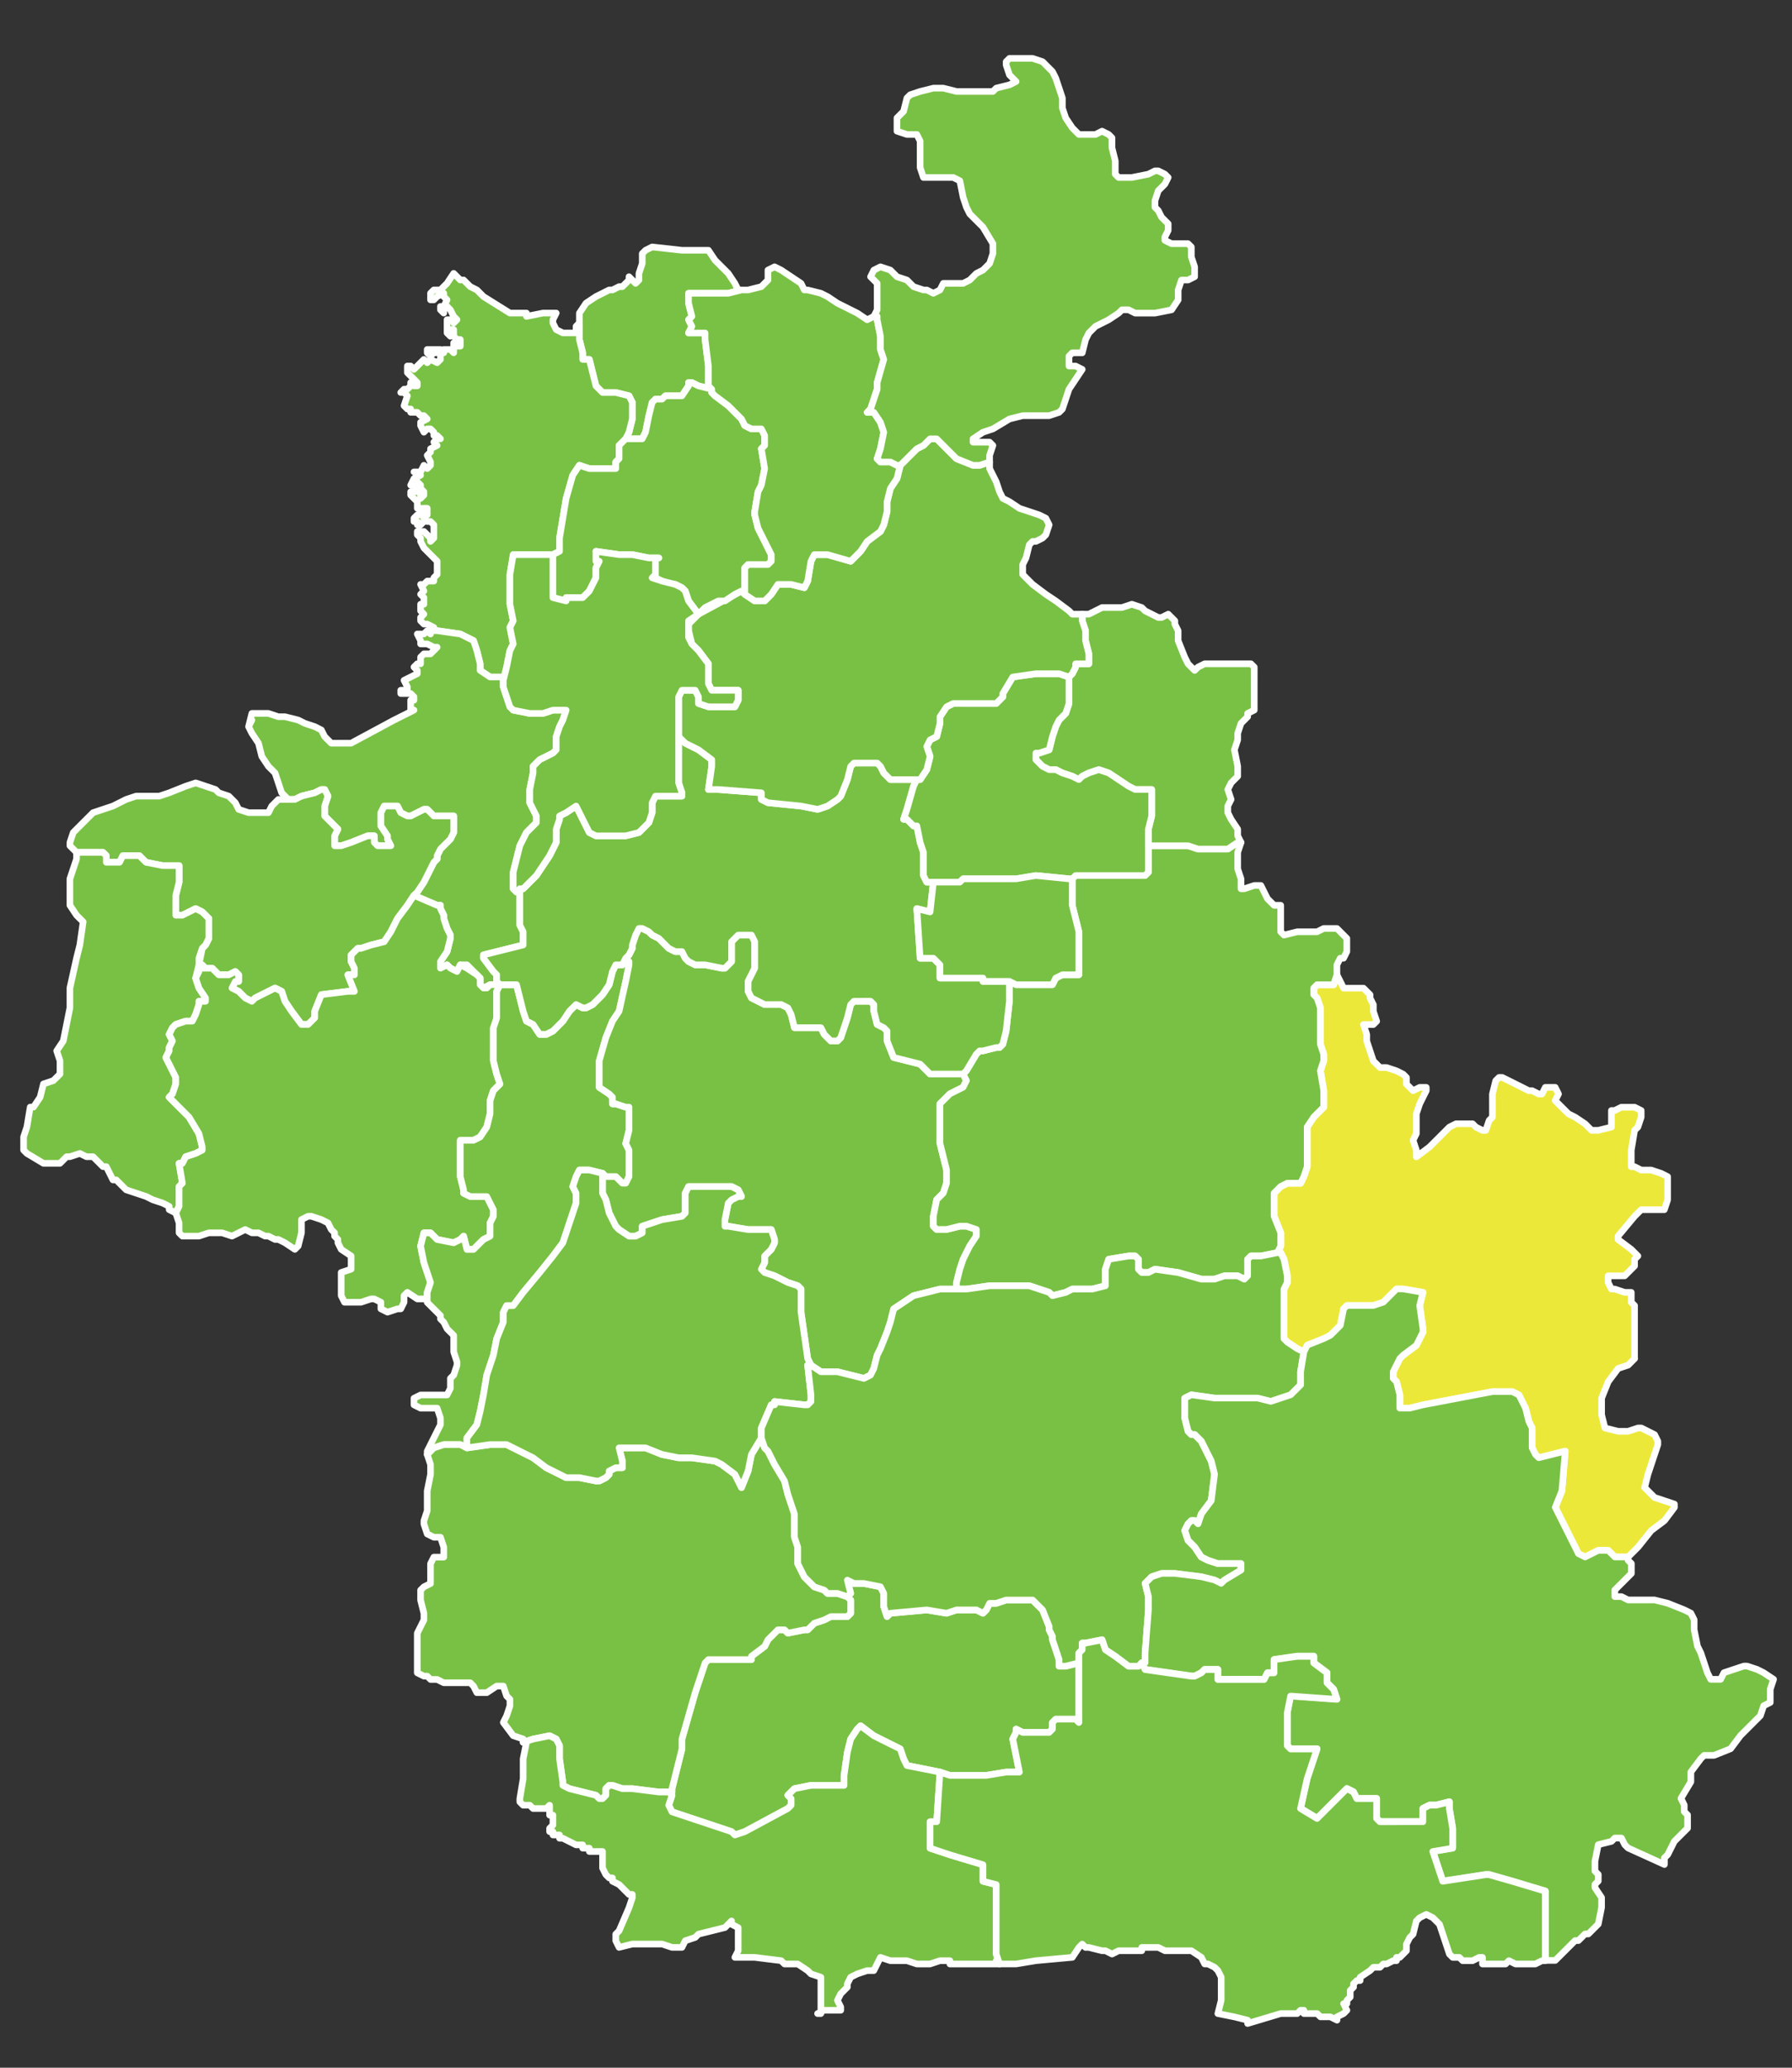
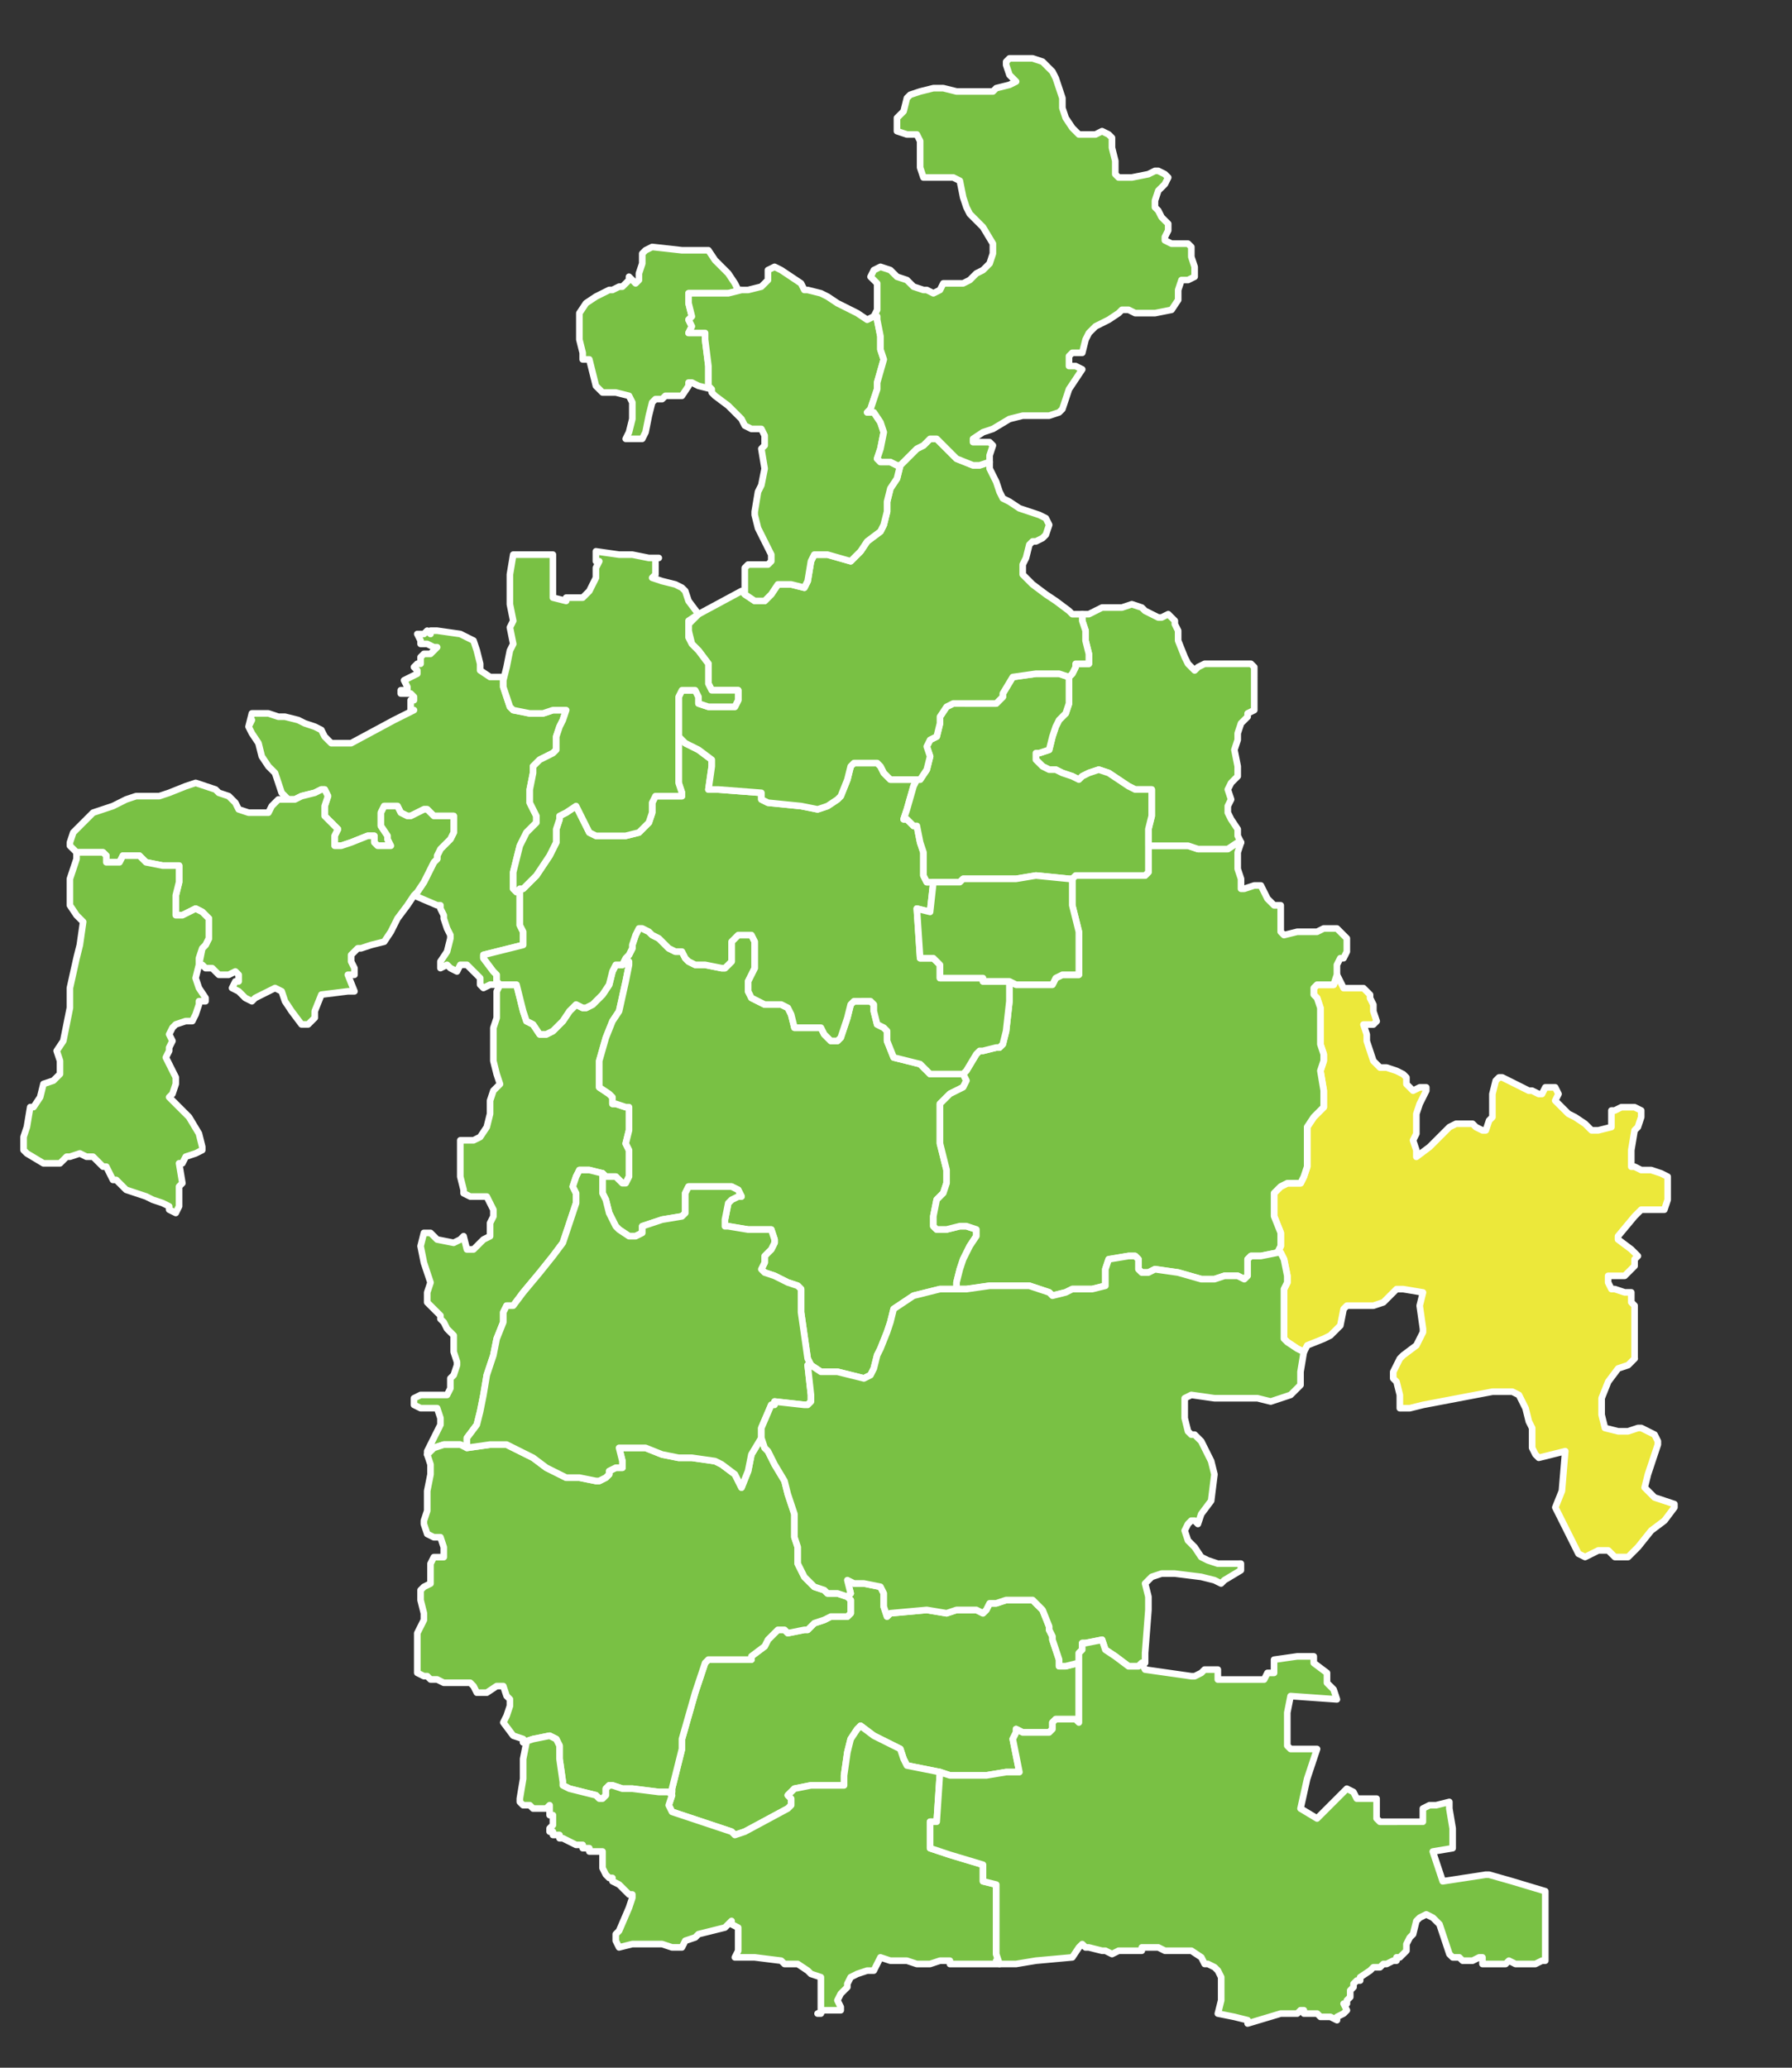
<svg xmlns="http://www.w3.org/2000/svg" width="130" height="150" xml:space="preserve">
  <rect width="100%" height="100%" fill="#333333" stroke="none" />
  <path fill="#79C144" stroke="#FFF" stroke-width=".48" stroke-linecap="round" stroke-linejoin="round" stroke-miterlimit="10" d="m46.111 20.555.24-.24v-.48l.24-.72v-.72l.24-.24.48-.24 2.16.24h1.92l.48.72.48.48.48.48.48.72.24.48h.24l-.96.24h-2.88v.72l.24.96-.24.24.24.48-.24.48h1.2v.479l.24 1.92v1.44l.24.24-.96-.24-.48-.24h-.24v.24l-.48.72h-1.2l-.24.24h-.48l-.24.24-.24.96-.24 1.2-.24.48h-1.2l.24-.48.24-.96v-1.2l-.24-.48-.96-.24h-.96l-.24-.24-.24-.24-.48-1.92h-.48v-.48l-.24-.96V22.715l.48-.72.72-.48.48-.24.48-.24h.24l.48-.24h.24l.24-.24.24-.24v-.24l.48.48z" />
-   <path fill="#79C144" stroke="#FFF" stroke-width=".48" stroke-linecap="round" stroke-linejoin="round" stroke-miterlimit="10" d="M30.752 36.875h-.48v-.48l-.24-.24-.24-.24v-.24h.24l.24-.24v.24h.24v.48l.24-.24v-.24l-.24-.24v-.24l-.24-.24-.24.24h-.24l.24-.48.48-.24-.48-.24h.48l.24-.48.24.24.24-.24v-.24l-.24-.48.24-.24v-.24l.48-.24-.24-.24.24-.24h.24l-.24-.24h-.24v-.24l-.24-.24h-.24l-.24.24-.24-.48v-.24l.48-.24-.24-.24h-.24l-.24-.24h-.48v-.24h-.24l-.24-.24.24-.72-.24-.24h-.24l.24-.24h.24l.24-.24v-.24l.24.24h.24v-.24l-.24-.24-.24-.24-.24-.24v-.48h.24l.24.24.24-.24.24-.24.24-.24.24.24.24-.24v-.24l-.24-.24v-.24h.96l-.24.24h-.24l-.24.24v.24l.48.24.24-.24v-.48h.24v-.24h.48l.24.24v-.72h.24v.24h.24v-.48h-.24l-.24-.24v-.48h-.24v.48l-.24-.24v-.96h.48v.24l.24-.24-.24-.24-.24-.48-.24-.24-.24.24v.24l-.24-.24v-.24h.24l.24-.48-.24-.24v-.24l-.48.24-.24.24h-.24v-.48l.24-.24h.48l.24-.24.24-.24.48-.72.48.48h.24l.48.48.48.24.48.48 1.92 1.2h1.2v.24l1.2-.24h.96l-.24.48v.24l.24.48.48.24h.96v-.48l.24-.24V24.634l.24.96v.48h.48l.48 1.92.24.24.24.24h.96l.96.24.24.48v1.2l-.24.96-.24.48-.48.48v.96l-.24.24v.48h-1.92l-.72-.24-.48.72-.48 1.68-.48 2.88v.96l-.48.24h-2.88l-.24 1.44v2.16l.24 1.2-.24.48.24 1.2-.24.48-.24 1.2-.24.96v-.24h-.96l-.72-.48v-.48l-.24-.96-.24-.72-.96-.48-1.68-.24h-.48l.24-.24-.48-.24h-.24l-.24-.24v-.24l.24-.24-.24-.24v-.48h.24v-.48l-.24-.24.24-.24-.24-.48h.24l.24-.24h.48v-.24l.24-.24v-.96l-.48-.48-.48-.48-.24-.48v-.24l-.24-.24v-.24h.48l.24.24.24.24v.24l.24-.24v-.96l-.24-.24h-.24l-.24-.24v.24l-.24.24h-.24v-.24h-.24v-.24l.24-.24h.72v-.48h-.24z" />
  <path fill="#79C144" stroke="#FFF" stroke-width=".48" stroke-linecap="round" stroke-linejoin="round" stroke-miterlimit="10" d="M32.192 66.634v-.24l-.24-.48v-.24h-.24l-1.68-.72.24-.24.48-.72.48-.96.24-.48.24-.24v-.24l.24-.48.24-.24.48-.48.24-.48v-1.2h-1.44l-.48-.48h-.24l-.48.24-.48.24h-.24l-.48-.24-.24-.48h-.96l-.24.48v.96l.48.72v.24l.24.48h-.96l-.24-.24v-.48h-.48l-1.2.48-.72.24h-.48v-.72l.24-.48-.24-.24-.24-.24-.24-.24-.24-.24v-.72l.24-.72-.24-.48h-.24l-.48.24-.96.24-.48.24h-.48l-.48-.48-.24-.72-.24-.72-.48-.48-.48-.72-.24-.96-.48-.72-.24-.48.24-.479-.24.479.24-.96h1.2l.72.24h.48l.96.24.48.24.72.24.48.24.24.48.48.48h1.44l3.12-1.68 1.44-.72h-.24v-.72h.24v-.24l-.24-.24h-.72v-.24h.48v-.24l-.24-.48.48-.24.48-.24v-.24l-.24-.24.24-.24h.24v-.48l.24-.24h.48l.24-.24.24-.24h-.24l-.48-.24h-.48v-.24l-.24-.48h.48l.24-.24.24.24v-.24h.48l1.68.24.96.48.24.72.24.96v.48l.72.48h.96v.72l.24.72.24.72.24.24 1.2.24h.96l.72-.24h.96l-.24.72-.24.479-.24.72v.96l-.24.24-.96.48-.48.48v.48l-.24 1.2v.96l.48.96v.48l-.72.72-.48.96-.24.96-.24.96v1.2l.24.24.24-.24v2.64l.24.48v.96l-2.88.72v.24l.72.96.24.24v.48l.24.24h-.72l-.48.24-.24-.24v-.48l-.24-.24-.48-.48-.24-.24h-.48l-.24.48-.48-.24-.24-.24-.48.24v-.48l.48-.72.24-.96v-.24l-.24-.48-.24-.719h0z" />
  <path fill="#79C144" stroke="#FFF" stroke-width=".48" stroke-linecap="round" stroke-linejoin="round" stroke-miterlimit="10" d="m5.553 61.834-.24-.24-.24-.24v-.24l.24-.72.48-.48.48-.48.48-.48 1.44-.48.48-.24.48-.24.72-.24h1.68l.72-.24 1.2-.48.72-.24.72.24.72.24.24.24.72.24.48.48.24.48.72.24h1.44l.24-.48.48-.48h1.2l.48-.24.96-.24.48-.24h.24l.24.48-.24.72v.72l.24.24.24.24.24.24.24.24-.24.48v.72h.48l.72-.24 1.2-.48h.48v.48l.24.24h.96l-.24-.48v-.24l-.48-.72v-.96l.24-.48h.96l.24.48.48.24h.24l.48-.24.48-.24h.24l.48.48h1.44v1.2l-.24.48-.48.48-.24.24-.24.48v.24l-.24.24-.24.48-.48.96-.48.72-.24.24-.48.72-.72.96-.48.96-.48.72-.96.24-.72.24h-.24l-.48.48v.48l.24.48v.48h-.48l.48 1.2h-.48l-1.92.24-.48 1.2v.48l-.48.48h-.48l-.72-.96-.48-.72-.24-.72-.48-.24-.96.48-.48.24-.24.24-.48-.24-.48-.48-.48-.24.24-.48h.24v-.48l-.24-.24-.48.24h-.72l-.48-.48h-.48l-.24-.24h-.24l.24-1.2.24-.24.24-.48v-1.44l-.48-.48-.48-.24-.96.48h-.48v-1.44l.24-.96v-1.2h-1.2l-1.2-.24-.48-.48h-1.2l-.24.48h-.96v-.48l-.24-.24h-1.92z" />
  <path fill="#79C144" stroke="#FFF" stroke-width=".48" stroke-linecap="round" stroke-linejoin="round" stroke-miterlimit="10" d="m12.752 87.993-.48-.24v-.239l-.48-.24-.72-.24-.48-.24-.72-.24-.72-.24-.72-.719h-.24l-.48-.961h-.24l-.72-.72h-.48l-.48-.239-.72.239h-.24l-.48.479h-1.2l-1.2-.719-.24-.24v-.961l.24-.719.24-1.44h.24l.48-.72.24-.961.72-.24.48-.479v-.96l-.24-.72.48-.72.48-2.4v-1.44l.48-2.16.24-.96.24-1.68-.48-.48-.48-.72v-1.92l.48-1.44v-.48h1.92l.24.24v.48h.96l.24-.48h1.2l.48.48 1.2.24h1.2v1.2l-.24.96v1.44h.48l.96-.48.48.24.48.48v1.44l-.24.48-.24.24-.24.72v.48l-.24.96.24.72.48.72v.24h-.48v.24l-.24.72-.24.48h-.48l-.72.24-.24.24-.24.48.24.48-.24.48v.24l-.24.479.24.48.48.96v.479l-.24.721-.24.24.96.959.48.48.72 1.2.24.96v.24l-.48.24-.72.239-.24.479h-.24l.24 1.44-.24.24v1.44l-.24.483z" />
-   <path fill="#79C144" stroke="#FFF" stroke-width=".48" stroke-linecap="round" stroke-linejoin="round" stroke-miterlimit="10" d="m30.032 64.954 1.68.72h.24v.24l.24.48v.24l.24.72.24.48v.24l-.24.96-.48.72v.48l.48-.24.24.24.48.24.24-.48.48.24.72.48.24.24v.48l.24.24h.24l.24-.24h.72l-.24.48v2.4l-.24.24V76.954l.24.96.24.72-.48.48-.24.721v.959l-.24.961-.48.719-.48.24h-.96v2.641l.24.959v.24l.48.24h1.2l.24.48.24.479v.479l-.24.48v.959l-.48.24-.24.239-.48.48h-.48l-.24-.96-.24.24-.48.239-1.2-.239-.48-.479h-.48l-.24.959.24 1.2.48 1.44-.24.72v.479h-.72l-.72-.479-.24.239v.48l-.24.48h-.24l-.72.24-.48-.24v-.48l-.48-.24h-.24l-.72.24h-1.2l-.24-.48v-1.68l.72-.24v-.958l-.72-.48-.24-.48v-.239l-.24-.24v-.239l-.24-.24-.24-.48-.48-.24-.72-.24h-.24l-.48.24v.96l-.24.959-.24.24-.72-.48-.48-.239h-.24l-.48-.24h-.24l-.48-.239h-.48l-.48-.24-.48.24-.48.239-.72-.239h-.96l-.72.239h-1.2l-.24-.239v-.72l-.24-.72.24-.479v-1.44l.24-.24-.24-1.44h.24l.24-.479.72-.239.48-.24v-.24l-.24-.96-.72-1.2-.48-.48-.96-.959.24-.24.24-.721v-.479l-.48-.96-.24-.48.24-.479v-.24l.24-.48-.24-.48.24-.48.24-.24.72-.24h.48l.24-.48.24-.72v-.24h.48v-.24l-.48-.72-.24-.72.24-.48v-.48l.24.24h.72l.48.48h.72l.48-.24.24.24v.48h-.24l-.24.48.48.24.48.48.48.24.24-.24.48-.24.96-.48.48.24.24.72.48.72.72.96h.48l.48-.48v-.48l.48-1.2 1.92-.24h.48l-.48-1.2h.48v-.48l-.24-.48v-.48l.48-.48h.24l.72-.24.96-.24.48-.72.48-.96.72-.96.48-.725z" />
  <path fill="#79C144" stroke="#FFF" stroke-width=".48" stroke-linecap="round" stroke-linejoin="round" stroke-miterlimit="10" d="M30.992 105.513v-.24l.24-.479.24-.48.48-.96v-.479l-.24-.721h-1.2l-.48-.24v-.479l.48-.24h1.92l.24-.479v-.721l.24-.24.24-.719v-.24l-.24-.721V96.876l-.24-.24-.24-.24-.24-.48-.24-.239v-.24l-.48-.479-.24-.24-.24-.24v-.719l.24-.72-.48-1.44-.24-1.2.24-.959h.48l.48.479 1.2.239.48-.239.24-.24.24.96h.48l.48-.48.24-.239.48-.24v-.959l.24-.48v-.479l-.24-.479-.24-.48h-1.2l-.48-.24v-.24l-.24-.959v-2.641h.96l.48-.24.48-.719.24-.961v-.959l.24-.721.48-.48-.24-.72-.24-.96V74.563l.24-.72v-1.92l.24-.48h1.2l.24.96.24.96.24.72.48.24.48.72h.48l.48-.24.72-.72.48-.72.48-.48.48.24h.24l.48-.24.72-.72.48-.72.24-.96.24-.48h.48l.24-.48.24.24v.24l-.24 1.2-.48 2.16-.48.72-.48 1.2-.48 1.68v1.919l.72.48.24.24v.479h.24l.72.24h.24v1.68l-.24.96.24.48v1.919l-.24.479h-.24l-.48-.479h-.72l-.24-.24-.96-.24h-.72l-.24.48-.24.72.24.479v.721l-.48 1.439-.48 1.439-.72.961-.96 1.199-1.2 1.44-.72.96h-.48l-.24.48v.718l-.48 1.201-.24 1.199-.48 1.439-.24 1.44-.24 1.2-.24.96-.72.96v.719l-.48-.239h-1.2l-.72.239-.24.24-.24.239z" />
  <path fill="#79C144" stroke="#FFF" stroke-width=".48" stroke-linecap="round" stroke-linejoin="round" stroke-miterlimit="10" d="m45.391 69.514.24-.24.24-.48v-.24l.24-.72.24-.48h.24l.48.24.24.24.48.24.48.48.24.24.48.24h.48l.24.48.24.24.48.24h.72l1.2.24h.24l.48-.48v-1.44l.24-.24.24-.24h.96l.24.48v1.92l-.24.48-.24.48v.72l.24.48.48.24.48.24h1.2l.48.24.24.48.24.96h1.92l.24.48.479.48h.48l.24-.24.48-1.44.24-.96.24-.24H63.149l.24.24v.48l.24.96.48.24.24.24v.72l.48 1.2.96.24.959.24.721.72h2.4l.239.479-.239.48-.961.48-.72.72v2.88l.24.96.239.96v.96l-.239.72-.479.48-.24 1.199v.721l.24.24h.719l.961-.24h.479l.72.24v.479l-.479.72-.479.961-.24.719-.24.961v.479h-1.2l-.96.24-.96.239-.72.48-.72.48-.24.959-.24.721-.48 1.199-.24.48-.24.96-.24.479-.479.24-.96-.24-.96-.239h-1.2l-.72-.479-.24-.48-.24-1.68-.24-1.68V93.51l-.24-.239-.72-.24-.96-.48-.72-.24-.24-.24.24-.479v-.479l.48-.48.24-.48v-.239l-.24-.72h-1.68l-1.44-.24h-.24v-.48l.24-1.199.24-.24.48-.24h.24l-.24-.48-.48-.239h-3.12l-.24.479v1.44l-.24.239-1.44.24-1.44.48v.48l-.48.239h-.48l-.72-.479-.24-.24-.48-.96-.24-.96-.24-.48v-1.439l.24.24h.72l.48.479h.24l.24-.479v-1.919l-.24-.48.24-.96V80.316h-.24l-.72-.24h-.24v-.479l-.24-.24-.72-.48v-1.919l.48-1.68.48-1.2.48-.72.48-2.16.24-1.2v-.24l-.24-.244zM48.511 129.992h.24v-.24l.48-1.92.24-.961v-.719l.48-1.681.48-1.68.48-1.44.24-.72.24-.239h3.12v-.24l.96-.721.24-.479.24-.24.48-.479h.48l.24.24 1.2-.24h.24l.48-.48.72-.24.479-.24h1.2l.24-.239v-.96l-.24-.24.24-.24-.24-.959.48.239h.72l1.2.24.24.479v.961l.24.719.24-.239 2.64-.24 1.439.24.721-.24h1.439l.48.24.24-.24.24-.479h.479l.72-.24H74.907l.721.72.479 1.2v.24l.239.479v.24l.48 1.44v.479h.48l.959-.24v4.319l-.239-.239h-1.44l-.24.239v.48l-.239.24h-1.919l-.479-.24v.24l-.24.48.479 2.399h-.958l-1.439.239H68.91l-.72-.239-2.4-.479-.24-.48-.24-.721-.48-.239-.48-.24-.96-.479-.96-.721-.24.24-.479.721-.24.959-.24 1.68v.721h-2.4l-1.2.24-.24.24-.24.239.24.24v.479l-.24.24-3.12 1.68-.72.24-.24-.24-4.32-1.439-.24-.48.24-.72-.24-.24z" />
  <path fill="#ECE83A" stroke="#FFF" stroke-width=".48" stroke-linecap="round" stroke-linejoin="round" stroke-miterlimit="10" d="m118.588 98.553-.239.24-.24.24-.72.239-.721.96-.479 1.2v1.2l.24.959.96.24h.72l.72-.24h.24l.96.48.24.48v.24l-.24.72-.239.72-.24.72-.24.96.72.721 1.44.479v.24l-.721.96-.959.72-.961 1.2-.72.72h-.96l-.48-.479h-.719l-.48.24-.48.239-.479-.239-.72-1.44-.721-1.44-.24-.479.48-1.2.24-2.88-.96.24-.96.239-.24-.239-.24-.48v-1.439l-.24-.479-.239-.96-.24-.48-.239-.479-.48-.239h-1.439l-5.041.959-.959.24h-.721v-.96l-.24-.96-.239-.24v-.479l.479-.96.24-.24.96-.72.479-.96v-.24l-.239-1.68.239-.96-1.439-.24h-.48l-.239.24-.72.72-.721.24h-1.919l-.24.24-.239 1.199-.72.721-.48.24-1.199.479-.24.479-.48-.24-.72-.479-.24-.239V93.517l.24-.479v-.48l-.24-1.199-.239-.48h-.24l.24-.48v-.958l-.48-1.201V86.561l.48-.479.479-.24h.96l.24-.479.24-.721v-2.879l.479-.721.239-.24.48-.479v-1.2l-.24-1.439.24-.721v-.48l-.24-.719V73.124l-.24-.72-.239-.24v-.48l.239-.24h1.201l.239-.72.24.48.239.48h1.439l.479.48v.24l.24.48v.48l.24.72-.24.24h-.719l.24.72v.48l.239.72.24.72.48.48h.48l.719.24.48.239.24.24v.479l.24.24.24.24.479-.24h.479v.24l-.479.96-.24.72v1.44l-.239.479.239.721v.479l.96-.72.96-.96.479-.479.48-.24h1.2l.239.24.48.239h.24l.24-.72.24-.24V79.362l.239-.961.24-.239h.239l.961.479.479.24.479.24h.24l.48.24h.24l.24-.48h.718l.24.48-.24.48.24.239.721.72.479.24.72.48.48.479h.48l.959-.239v-1.201h.24l.48-.239h.959l.48.239v.48l-.24.721-.24.239-.239 1.44V84.638h.239l.48.24h.721l.72.24.479.24V87.037l-.24.72H119.06l-.48.479-1.199 1.44v.24l.96.72.479.48-.24.24v.479l-.479.479-.239.24h-1.201v.48l.24.479h.24l.721.24h.479v.719l.239.24v3.841z" />
  <path fill="#79C144" stroke="#FFF" stroke-width=".48" stroke-linecap="round" stroke-linejoin="round" stroke-miterlimit="10" d="m90.029 61.114-.24.72v1.2l.24.72v.72h.24l.721-.24h.479l.239.48.24.48.48.48h.48v1.92l.239.24.96-.24h1.439l.48-.24h.96l.24.24.479.48v.96l-.24.48h-.239l-.24.48v.72l-.239.72h-1.201l-.239.24v.48l.239.24.24.72V75.754l.24.719v.48l-.24.721.24 1.439v1.2l-.48.479-.239.24-.479.721V84.632l-.24.721-.24.479h-.96l-.479.24-.48.479V88.23l.48 1.201v.958l-.24.48-1.2.24h-.72l-.24.24v1.199l-.24.24-.48-.24h-.959l-.721.24h-.959l-1.681-.48-1.68-.24-.479.24h-.48l-.24-.24v-.719l-.24-.24h-.48l-1.44.24-.24.719v1.201l-.959.239H77.79l-.479.24-.961.239-.239-.239-1.44-.479h-2.879l-1.681.239h-.72v-.479l.24-.961.24-.719.479-.961.479-.72v-.479l-.72-.24h-.479l-.961.24h-.719l-.24-.24v-.721l.24-1.199.479-.48.239-.72v-.96l-.239-.96-.24-.96v-2.88l.72-.72.961-.48.239-.48-.239-.479.239-.239.72-1.201.24-.239h.24l.96-.24h.239l.24-.24.24-.96.24-2.16v-1.44l.48.24h2.638l.24-.48.48-.24H78.265v-3.12l-.479-1.92v-1.92l.24-.24h5.04l.24-.24v-1.92h2.878l.721.24h2.16l.719-.48h.245z" />
  <path fill="#79C144" stroke="#FFF" stroke-width=".48" stroke-linecap="round" stroke-linejoin="round" stroke-miterlimit="10" d="m86.91 48.394.479-.24h3.36l.24.24V51.514l-.48.24v.24l-.48.48-.24.72v.479l-.239.72.239 1.2v.72l-.479.48-.239.48.239.72-.239.48v.48l.239.48.479.72v.48l.24.48h-.24l-.719.48h-2.16l-.721-.24h-2.878v-1.2l.239-.96v-1.92h-1.2l-.479-.24-.72-.48-.721-.48-.72-.24-.72.24-.48.24-.24.24-.479-.24-.72-.24-.48-.24h-.481l-.479-.24-.48-.48v-.48h.24l.72-.24.239-.96.24-.72.24-.479.48-.48.24-.72v-1.92l.239-.24.24-.48v-.24h.96v-.72l-.24-.96v-.72l-.24-.72v-.48h.48l.48-.24.479-.24H81.389l.719-.24.721.24.24.24.959.48h.24l.48-.24.24.24.24.24v.24l.239.48v.72l.479 1.2.24.48.48.48.244-.24zM37.952 126.392v-.239l-.72-.24-.72-.961.24-.479.24-.72v-.48l-.24-.24-.24-.719h-.48l-.72.479h-.72l-.24-.479-.24-.24h-1.92l-.48-.24h-.48l-.24-.24h-.24l-.48-.24v-2.877l.48-.961v-.479l-.24-.96v-.721l.24-.239.48-.24V113.438l.24-.479h.72v-.72l-.24-.721h-.48l-.48-.239-.24-.72v-.24l.24-.721V108.159l.24-1.2v-.72l-.24-.72.24-.24.24-.24.72-.239h1.2l.48.239 1.68-.239h1.2l.96.479.96.479.96.721.96.479.48.24h.96l1.2.24h.24l.48-.24.24-.24v-.239l.48-.24h.48v-.48l-.24-.96h1.92l1.2.48 1.2.239h.96l1.68.24.48.24.96.72.24.48.24.479.48-1.199.24-1.2.72-1.2.24.72.24.24.48.96.72 1.2.24.96.48 1.439v1.679l.24.721V113.436l.48.961.24.24.48.479.72.239.24.24h.72l.72.24.24.24v.96l-.24.239h-1.2l-.479.24-.72.24-.48.48h-.24l-1.2.24-.24-.24h-.48l-.48.479-.24.24-.24.479-.96.721v.24h-3.12l-.24.239-.24.72-.48 1.44-.48 1.68-.48 1.681v.719l-.24.961-.48 1.92v.24h-.96l-1.92-.24h-.72l-.72-.24h-.24l-.24.24v.479l-.24.24h-.24l-.24-.24-1.92-.479-.48-.24v-.24l-.24-1.68v-.96l-.24-.479-.48-.24-1.2.24-.721.238zM37.711 67.114v-2.64h.24l.96-.96.96-1.44.48-.96v-.96l.24-.72v-.24l.48-.24.72-.48.24.48.48.96.24.48.48.24h2.16l.96-.24.72-.72.24-.72v-.72l.24-.48h1.92v-.24l-.24-.72v-3.36l.48.48.96.48.96.72v.48l-.24 1.68h.72l3.12.24v.48l.48.24 2.4.24 1.2.24.72-.24.72-.48.24-.24.48-1.2.24-.96.24-.24h1.68l.24.24.24.48.48.48H66.51l-.24.48-.48 1.68-.24.72h.24l.48.48h.24l.239 1.2.24.72v1.68l.24.48h.48l-.24 2.16-.96-.24.239 3.6h.96l.24.24.239.24v.96h3.12v.24h1.919v1.44l-.24 2.16-.24.96-.24.24h-.239l-.96.24h-.24l-.24.239-.72 1.201-.239.239H67.471l-.721-.72-.959-.24-.96-.24-.48-1.2v-.72l-.24-.24-.48-.24-.24-.96v-.48l-.24-.24H61.952l-.24.24-.24.96-.48 1.44-.24.24h-.48l-.479-.48-.24-.48h-1.92l-.24-.96-.24-.48-.48-.24h-1.2l-.48-.24-.48-.24-.24-.48v-.72l.24-.48.24-.48v-1.92l-.24-.48h-.96l-.24.24-.24.24v1.44l-.48.48h-.24l-1.2-.24h-.72l-.48-.24-.24-.24-.24-.48h-.48l-.48-.24-.24-.24-.48-.48-.48-.24-.24-.24-.48-.24h-.24l-.24.48-.24.72v.24l-.24.48-.24.24-.24.48h-.48l-.24.48-.24.96-.48.72-.72.72-.48.24h-.24l-.48-.24-.48.48-.48.72-.72.72-.48.24h-.48l-.48-.72-.48-.24-.24-.72-.24-.96-.24-.96h-1.2l-.24-.24v-.48l-.24-.24-.72-.96v-.24l2.88-.72v-.96l-.242-.479z" />
  <path fill="#79C144" stroke="#FFF" stroke-width=".48" stroke-linecap="round" stroke-linejoin="round" stroke-miterlimit="10" d="M83.311 61.354v1.92l-.24.24h-5.04l-.24.24h-.239l-2.4-.24-1.439.24h-3.842l-.24.24h-2.399l-.24-.48v-1.68l-.24-.72-.239-1.2h-.24l-.48-.48h-.24l.24-.72.48-1.68.24-.48h.239l.48-.72.24-.96-.24-.72.24-.48.48-.24.239-.96v-.48l.479-.72.48-.24H72.269l.479-.48v-.24l.721-1.2 1.68-.24h1.68l.721.24v1.92l-.24.72-.48.48-.24.479-.24.72-.239.96-.72.24h-.24v.48l.48.48.479.24h.479l.48.24.72.24.479.24.24-.24.48-.24.72-.24.72.24.721.48.72.48.479.24h1.2v1.92l-.239.96v1.201z" />
  <path fill="#79C144" stroke="#FFF" stroke-width=".48" stroke-linecap="round" stroke-linejoin="round" stroke-miterlimit="10" d="m77.551 49.114-.721-.24h-1.68l-1.68.24-.721 1.2v.24l-.479.48h-3.119l-.48.24-.479.72v.48l-.239.96-.48.24-.24.48.24.72-.24.96-.48.72h-2.158l-.48-.48-.24-.48-.24-.24h-1.68l-.24.24-.24.96-.48 1.2-.24.24-.72.48-.72.24-1.2-.24-2.4-.24-.48-.24v-.48l-3.12-.24h-.72l.24-1.68v-.48l-.96-.72-.96-.48-.48-.48v-2.88l.24-.48h.96l.24.48v.48l.72.24h1.92l.24-.48v-.72h-1.92l-.24-.48v-1.44l-.72-.96-.48-.48-.24-.96v-.48l.72-.72 3.12-1.68.24.24.72.48h.72l.48-.48.48-.72h.96l.96.24.24-.48.24-1.44.24-.48h.96l1.68.48.72-.72.48-.72.96-.72.24-.48.24-.96v-.72l.24-.96.479-.72.24-.96.48-.48.72-.72.479-.24.48-.48h.48l.959.96.48.48 1.199.48h.48l.721-.24v.48l.239.48.24.48.239.72.24.48.48.24.72.48.72.24.721.24.479.24.24.48-.24.72-.239.24-.48.24h-.24l-.24.24-.24.96-.239.48v.72l.239.24.48.48.96.72.72.48.961.72.239.24h.72v.48l.24.72v.72l.24.96v.72h-.961v.24l-.24.48-.239.24zM58.831 99.033h-.24l.24 2.159v.479l-.24.24h-.24l-2.16-.24v.24h-.24l-.72 1.68v.721l-.72 1.2-.24 1.2-.48 1.199-.24-.479-.24-.48-.96-.72-.48-.24-1.68-.24h-.96l-1.2-.239-1.2-.48h-1.92l.24.96v.48h-.48l-.48.24v.239l-.24.24-.48.24h-.24l-1.2-.24h-.96l-.48-.24-.96-.479-.96-.721-.96-.479-.96-.479h-1.2l-1.68.239v-.719l.72-.96.24-.96.24-1.2.24-1.44.48-1.439.24-1.199.48-1.201v-.718l.24-.48h.48l.72-.96 1.2-1.44.96-1.199.72-.961.48-1.439.48-1.439v-.721l-.24-.479.24-.72.24-.48h.72l.96.24v1.439l.24.48.24.96.48.96.24.24.72.479h.48l.48-.239v-.48l1.44-.48 1.44-.24.24-.239v-1.44l.24-.479h3.12l.48.239.24.48h-.24l-.48.24-.24.24-.24 1.199v.48h.24l1.44.24h1.68l.24.72v.239l-.24.48-.48.48v.479l-.24.479.24.24.72.24.96.48.72.24.24.239v1.681l.24 1.68.24 1.68.24.478zM53.071 139.592v-.24l-.48.48-1.92.479-.24.239-.72.24-.24.48h-.72l-.72-.24h-2.16l-.96.24-.24-.48v-.479l.24-.24.72-1.68.24-.72v-.24h-.24l-.48-.48-.24-.24-.48-.239v-.24h-.24l-.24-.239-.24-.48V134.314h-.96v-.24h-.48v-.239h-.48l-.48-.24-.48-.24h-.24v-.24h-.48v-.24h-.24v-.239l.24-.24v-.719h-.24v-.72l-.24.24h-.96l-.24-.24h-.48l-.24-.24v-.239l.24-1.44v-1.439l.24-1.2h-.24l.72-.239 1.2-.24.48.24.24.479v.96l.24 1.68v.24l.48.24 1.92.479.24.24h.24l.24-.24v-.479l.24-.24h.24l.72.24h.72l1.92.24h.72l.24.239-.24.72.24.48 4.32 1.439.24.24.72-.24 3.12-1.68.24-.24v-.479l-.24-.24.24-.239.24-.24 1.2-.24h2.4v-.721l.24-1.68.24-.959.479-.721.24-.24.96.721.96.479.48.24.48.239.24.721.24.48 2.4.479-.239 3.6h-.48v1.92l1.439.48 2.4.72v1.2l.96.239V141.756l.239.719-.239-.239.239.239H68.91v-.239h-.72l-.72.239h-.96l-.72-.239h-1.2l-.72-.24-.24.479-.24.48h-.48l-.72.24-.479.24-.24.479v.24l-.48.479-.24.48.24.48v.239h-1.2l-.48.24h.24v-2.638l-.72-.24-.24-.24-.72-.48h-.96l-.24-.239-1.92-.24h-1.44l.24-.479v-1.678l-.48-.246z" />
  <path fill="#79C144" stroke="#FFF" stroke-width=".48" stroke-linecap="round" stroke-linejoin="round" stroke-miterlimit="10" d="m59.791 115.352-.72-.239-.48-.479-.24-.24-.48-.961V112.234l-.24-.721v-1.679l-.48-1.439-.24-.96-.72-1.2-.48-.96-.24-.24-.24-.72v-.721l.72-1.68h.24v-.24l2.16.24h.24l.24-.24v-.479l-.24-2.159h.24l.72.479h1.2l.96.239.96.24.479-.24.24-.479.24-.96.24-.48.48-1.199.24-.721.24-.959.72-.48.72-.48.96-.239.96-.24h1.92l1.681-.239h2.879l1.44.479.239.239.961-.239.479-.24h1.44l.959-.239v-1.201l.24-.719 1.44-.24h.479l.24.24v.719l.24.24h.48l.479-.24 1.68.24 1.681.48h.959l.721-.24h.958l.48.24.24-.24v-1.199l.24-.24h.72l1.2-.24h.24l.239.48.24 1.199v.48l-.24.479v3.6l.24.239.72.479.48.24-.24 1.44v.96l-.721.72-.719.24-.721.239-.96-.239h-3.12l-1.68-.24-.48.24V102.875l.24.959.24.24h.24l.24.24.24.24.239.479.479.96.24.96-.24 1.921-.719.959-.24.721-.24-.24h-.24l-.24.24-.24.479.24.72.48.48.48.72.479.24.72.239H90.02v.48l-1.199.721-.24.239-.48-.239-.959-.24-1.92-.24h-.952l-.72.24-.479.479.24.96v.959l-.24 3.12v.72h-.24l-.24.24h-.72l-.96-.72-.721-.48-.239-.72-1.2.239h-.24v.48l-.24.24v.719l-.959.24h-.48v-.479l-.48-1.44v-.24l-.239-.479v-.24l-.479-1.2-.721-.72H72.99l-.72.24h-.479l-.24.479-.24.24-.48-.24h-1.439l-.721.24-1.439-.24-2.64.24-.24.239-.24-.719v-.961l-.24-.479-1.2-.24h-.72l-.48-.239.24.959-.24.24-.72-.24h-.72l-.241-.238z" />
-   <path fill="#79C144" stroke="#FFF" stroke-width=".48" stroke-linecap="round" stroke-linejoin="round" stroke-miterlimit="10" d="m103.229 93.753-.239.96.239 1.68v.24l-.479.96-.96.72-.24.24-.479.96v.479l.239.24.24.96v.96h.721l.959-.24 5.041-.959h1.439l.48.239.239.479.24.48.239.96.24.479v1.439l.24.48.24.239.96-.239.96-.24-.24 2.88-.48 1.2.24.479.721 1.44.72 1.44.479.239.48-.239.48-.24h.719l.48.479h.96v.24l.24.239v.72l-.72.72-.48.479v.48h.48l.479.24H120.024l.96.24 1.2.479.479.24.24.479v.721l.24 1.199.24.48.24.72.239.72.24.48h.72l.24-.48.72-.24.72-.239h.24l.721.239.479.24.72.48-.24.72v.959l-.479.24-.239.72-1.44 1.44-.72.959-1.2.48h-.72l-.24.24-.721.96v.72l-.72 1.2.24.479v.48l.24.24v.96l-.48.479-.479.48-.48.96-.24.239v.48l-2.64-1.2-.239-.239-.24-.48h-.48l-.24.24-.959.24-.24 1.199v.72l.24.24v.479l-.24.239v.24l.479.721v.72l-.239 1.2-.721.72h-.24l-.479.479h-.24l-.239.24-.48.48-.24.24-.24.239-.24.24h-.718v-5.04l-2.4-.72-1.68-.479h-.24l-3.12.479-.72-2.16 1.439-.24v-1.439l-.24-1.44v-.48l-.959.24h-.48l-.48.24v.96H100.11l-.24-.239v-1.44h-1.44l-.24-.479-.48-.24-.72.72-1.44 1.44-1.199-.721.48-2.16.719-2.16h-1.92l-.239-.239v-2.399l.239-1.201 3.36.24-.239-.72-.48-.479v-.721l-.96-.72v-.479h-1.2l-1.68.24v.959h-.48l-.24.48H88.35v-.721h-.96l-.239.24-.48.24h-.24l-3.359-.48-.24-.479h.24v-.72l.24-3.12v-.959l-.24-.96.479-.479.72-.24h.961l1.92.24.959.24.48.239.24-.239 1.199-.721v-.48h-1.68l-.72-.239-.479-.24-.48-.72-.48-.48-.24-.72.24-.479.24-.24h.24l.24.24.24-.721.719-.959.24-1.921-.24-.96-.479-.96-.239-.479-.24-.24-.24-.24h-.24l-.24-.24-.24-.959V101.421l.48-.24 1.68.24h3.12l.96.239.721-.239.719-.24.721-.72v-.96l.24-1.44.24-.479 1.199-.479.48-.24.72-.721.239-1.199.24-.24h1.919l.721-.24.72-.72.239-.24h.48l1.439.25zM54.031 43.114l-.24-.24-.48.24-.72.48h-.48l-.96.48-.48.48-.72-.96-.24-.72-.24-.24-.48-.24h-.48l-.48-.24-.48-.24h-.24l.24-.24v-1.2h.24-.72l-1.2-.24h-.96l-1.68-.24.24.72-.24.48v.72l-.48.96-.48.48h-1.2v.24l-.96-.24v-3.12l.48-.24v-.96l.48-2.88.48-1.68.48-.72.72.24h1.92v-.48l.24-.24v-.96l.48-.48h1.2l.24-.48.24-1.2.24-.96.24-.24h.48l.24-.24h1.2l.48-.72v-.24h.24l.48.24.96.24v.24l.24.24.96.72.96.96.24.48.48.24h.72l.24.48v.72l-.24.24.24 1.44-.24 1.2-.24.48-.24 1.44v.24l.24.96.48.96.48.96v.48l-.24.24h-1.44l-.24.24v1.92z" />
  <path fill="#79C144" stroke="#FFF" stroke-width=".48" stroke-linecap="round" stroke-linejoin="round" stroke-miterlimit="10" d="m50.671 44.554-.72.48v1.2l.24.48.24.24.24.24.72.96v1.44l.24.48h1.92v.72l-.24.48h-1.92l-.72-.24v-.48l-.24-.48h-.96l-.24.48v6.24l.24.72v.24h-1.92l-.24.48v.72l-.24.72-.72.72-.96.24h-2.16l-.48-.24-.24-.48-.48-.96-.24-.48-.72.48-.48.24v.24l-.24.72v.96l-.48.96-.96 1.44-.96.96h-.24l-.24.24-.24-.24v-1.2l.24-.96.24-.96.48-.96.72-.72v-.48l-.48-.96v-.96l.24-1.2v-.48l.48-.48.96-.48.24-.24v-.96l.24-.72.24-.479.24-.72h-.96l-.72.24h-.96l-1.2-.24-.24-.24-.24-.72-.24-.72v-.48l.24-.96.24-1.2.24-.48-.24-1.2.24-.48-.24-1.2v-2.16l.24-1.44h2.88v3.12l.96.24v-.24h1.2l.48-.48.48-.96v-.72l.24-.48h-.24v-.72l1.68.24h.96l1.2.24h.72-.24v1.2l-.24.24.72.24.96.24.48.24.24.24.24.72.72.959h0zM65.07 34.715l-.479.72-.24.96v.72l-.24.96-.24.48-.96.72-.48.72-.72.72-1.68-.48h-.96l-.24.48-.24 1.44-.24.48-.96-.24h-.96l-.48.72-.48.48h-.72l-.72-.48v-1.92l.24-.24h1.44l.24-.24v-.48l-.48-.96-.48-.96-.24-.96v-.24l.24-1.44.24-.48.24-1.2-.24-1.44.24-.24v-.72l-.24-.48h-.72l-.48-.24-.24-.48-.96-.96-.96-.72-.24-.24v-.24l-.24-.24v-1.44l-.24-1.92v-.479h-1.2l.24-.48-.24-.48.24-.24-.24-.96v-.72h2.88l.96-.24h.48l.96-.24.48-.48v-.72l.48-.24.48.24.72.48.72.48.24.48h.24l.96.24.48.24.72.48 1.439.72.72.48.48-.24h.24v.24l.24 1.2v.96l.24.72-.48 1.68v.48l-.24.72-.24.72-.24.24h.48l.48.72.24.72-.24 1.2-.24.72.24.24h.72l.479.24h.24l-.239.959z" />
  <path fill="#79C144" stroke="#FFF" stroke-width=".48" stroke-linecap="round" stroke-linejoin="round" stroke-miterlimit="10" d="M77.551 26.315v.24h.479l.479.24-.959 1.44-.24.72-.24.72-.24.24-.72.24h-1.92l-.96.24-1.2.72-.72.24-.721.48v.24h1.201l.239.24-.239.72v.48l-.721.24h-.48l-1.199-.48-.48-.48-.959-.96h-.48l-.48.48-.479.24-.72.72-.48.48h-.24l-.479-.24h-.72l-.24-.24.24-.72.24-1.2-.24-.72-.48-.72h-.48l.24-.24.24-.72.24-.72v-.48l.48-1.68-.24-.72v-.96l-.24-1.2v-.24h-.24l.24-.48v-1.92l-.48-.48.24-.48.48-.24.72.24.479.48.72.24.48.48.72.24h.24l.48.24.479-.24.24-.48H69.872l.479-.24.479-.48.48-.24.48-.48.239-.72v-.72l-.72-1.2-.48-.48-.479-.48-.24-.48-.239-.72-.24-1.2-.48-.24H66.99l-.24-.72v-1.92l-.239-.48h-.72l-.72-.24v-.96l.48-.48.24-.96.241-.24.719-.24.961-.24h.72l.96.24H72.031l.24-.24.96-.24.48-.24-.48-.48-.24-.72v-.24l.24-.24h1.68l.721.24.239.24.479.48.24.48.24.72.24.72v.72l.24.72.479.72.479.48h1.201l.479-.24.479.24.24.24v.72l.24.96v.96l.24.24h.959l1.201-.24.479-.24h.239l.48.24.24.24-.24.48-.48.48-.239.72v.48l.239.24.24.48.48.48v.48l-.24.48v.24l.48.24H86.184l.24.24v.72l.24.72v.72l-.48.24h-.474l-.24.72v.72l-.479.72-1.2.24H82.35l-.479-.24h-.479l-.24.24-.721.48-.479.24-.479.24-.48.48-.24.479-.24.96h-.723l-.239.24v.481zM88.35 146.071l.24-.96V143.432l-.24-.48-.24-.24-.479-.24h-.24l-.239-.479-.721-.479h-1.92l-.48-.24h-1.2v.24h-1.679l-.48.24-.48-.24h-.242l-.96-.24h-.24l-.24-.24-.24.24-.479.72-2.64.24-1.439.239H72.51l-.239-.719v-5.04l-.96-.239v-1.2l-2.4-.72-1.439-.48v-1.92h.48l.239-3.6.72.239h2.641l1.439-.239h.96l-.479-2.399.24-.48v-.24l.479.24h1.919l.239-.24v-.48l.24-.239h1.44l.239.239V119.918l.24-.24v-.48h.24l1.2-.239.239.72.721.48.96.72h.72l.24-.24.24.479 3.359.48h.24l.48-.24.239-.24h.96v.721h3.359l.24-.48h.48v-.959l1.68-.24h1.2v.479l.96.72v.721l.48.479.239.72-3.36-.24-.239 1.201v2.399l.239.239h1.92l-.719 2.16-.48 2.16 1.199.721 1.44-1.44.72-.72.48.24.24.479h1.439v1.44l.24.239H103.222v-.96l.48-.24h.48l.959-.24v.48l.24 1.44v1.439l-1.439.24.72 2.16 3.12-.479h.24l1.68.479 2.4.72v5.04h-.24l-.48.239h-1.439l-.48-.239-.24.239h-1.678v-.479h-.24l-.479.24h-.719l-.24-.24h-.48l-.24-.239-.719-2.16-.48-.48-.48-.24-.479.24-.24.24-.239.96-.24.239-.24.48v.48l-.24.24-.24.239h-.24v.24h-.239l-.479.239h-.24l-.24.24h-.48l-.24.24-.719.48v.24h-.24l-.24.239v.24l-.24.239v.48l-.24.24v.24h-.24l.24.479-.24.24-.479.239v.24l-.479-.24h-.72l-.24-.239h-.965v-.24h-.24l-.24.24h-1.2l-2.4.72v-.24l-.96-.24-1.2-.24zM67.711 63.994h1.919l.24-.24h3.84l1.439-.24 2.4.24h.239v1.92l.479 1.92v3.12H77.07l-.48.24-.24.48H73.711l-.48-.24H71.31v-.24h-3.12v-.96l-.239-.24-.24-.24h-.96l-.239-3.6.96.24.239-2.16z" />
</svg>